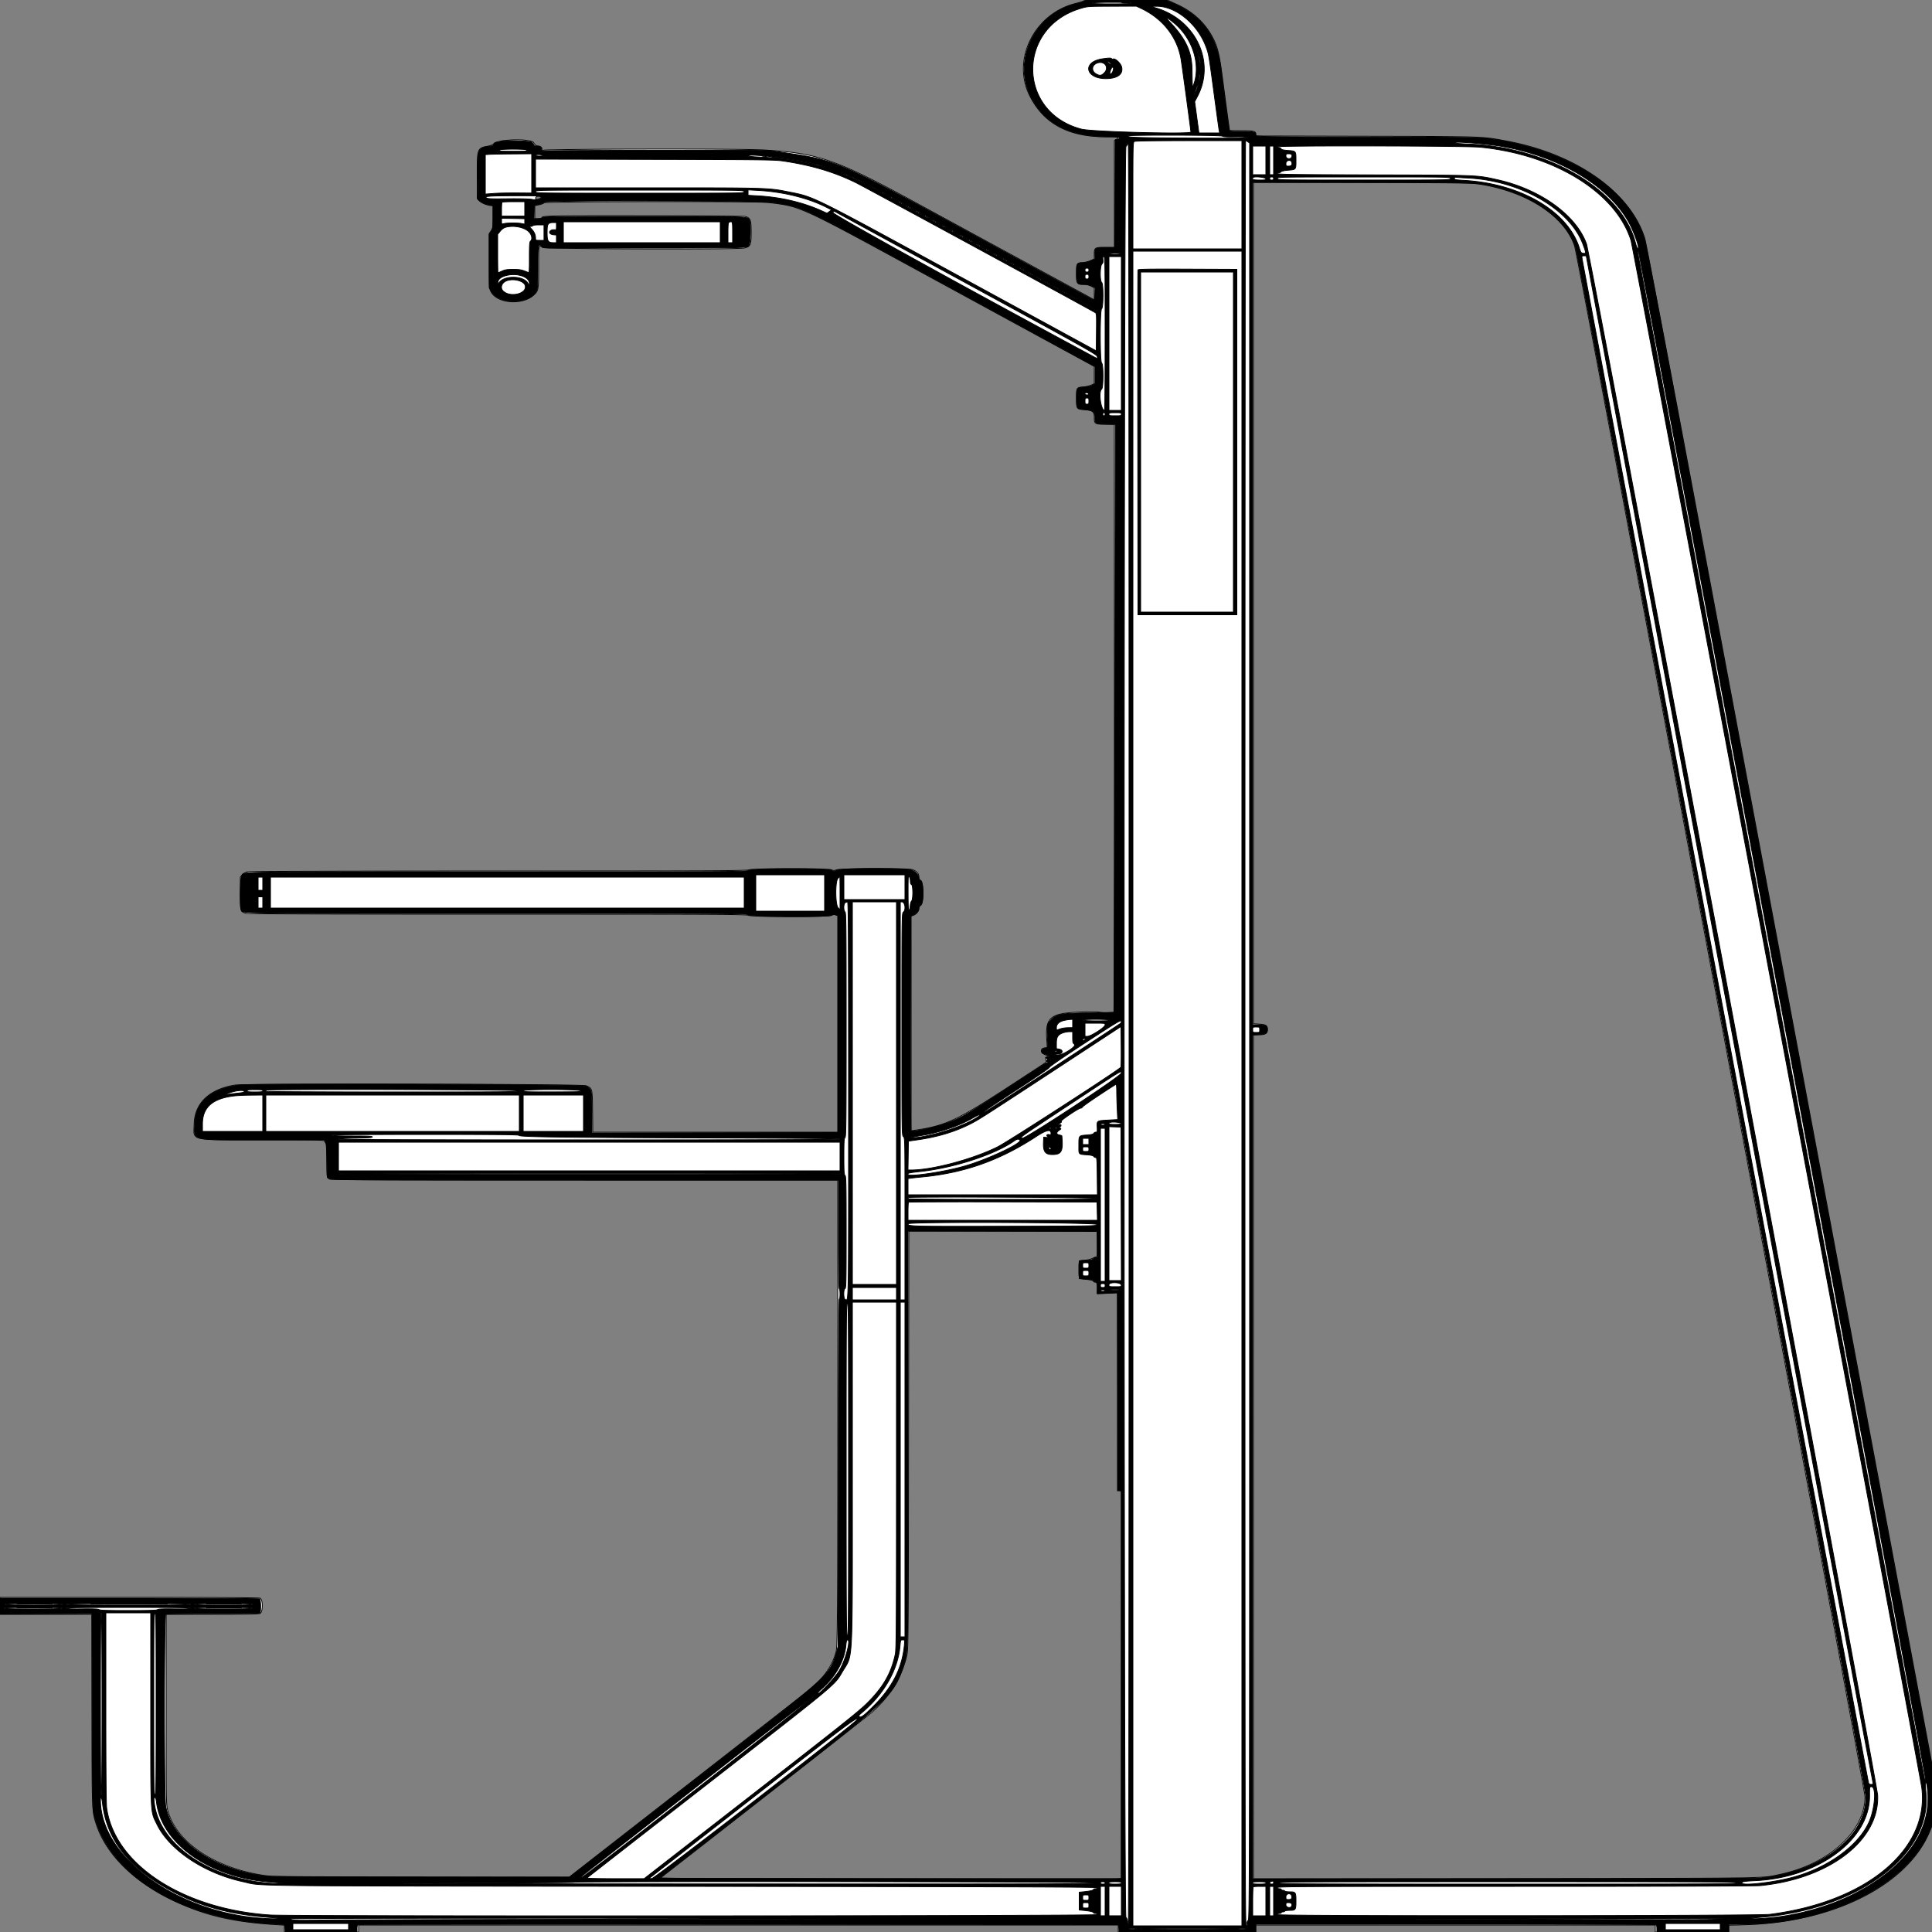
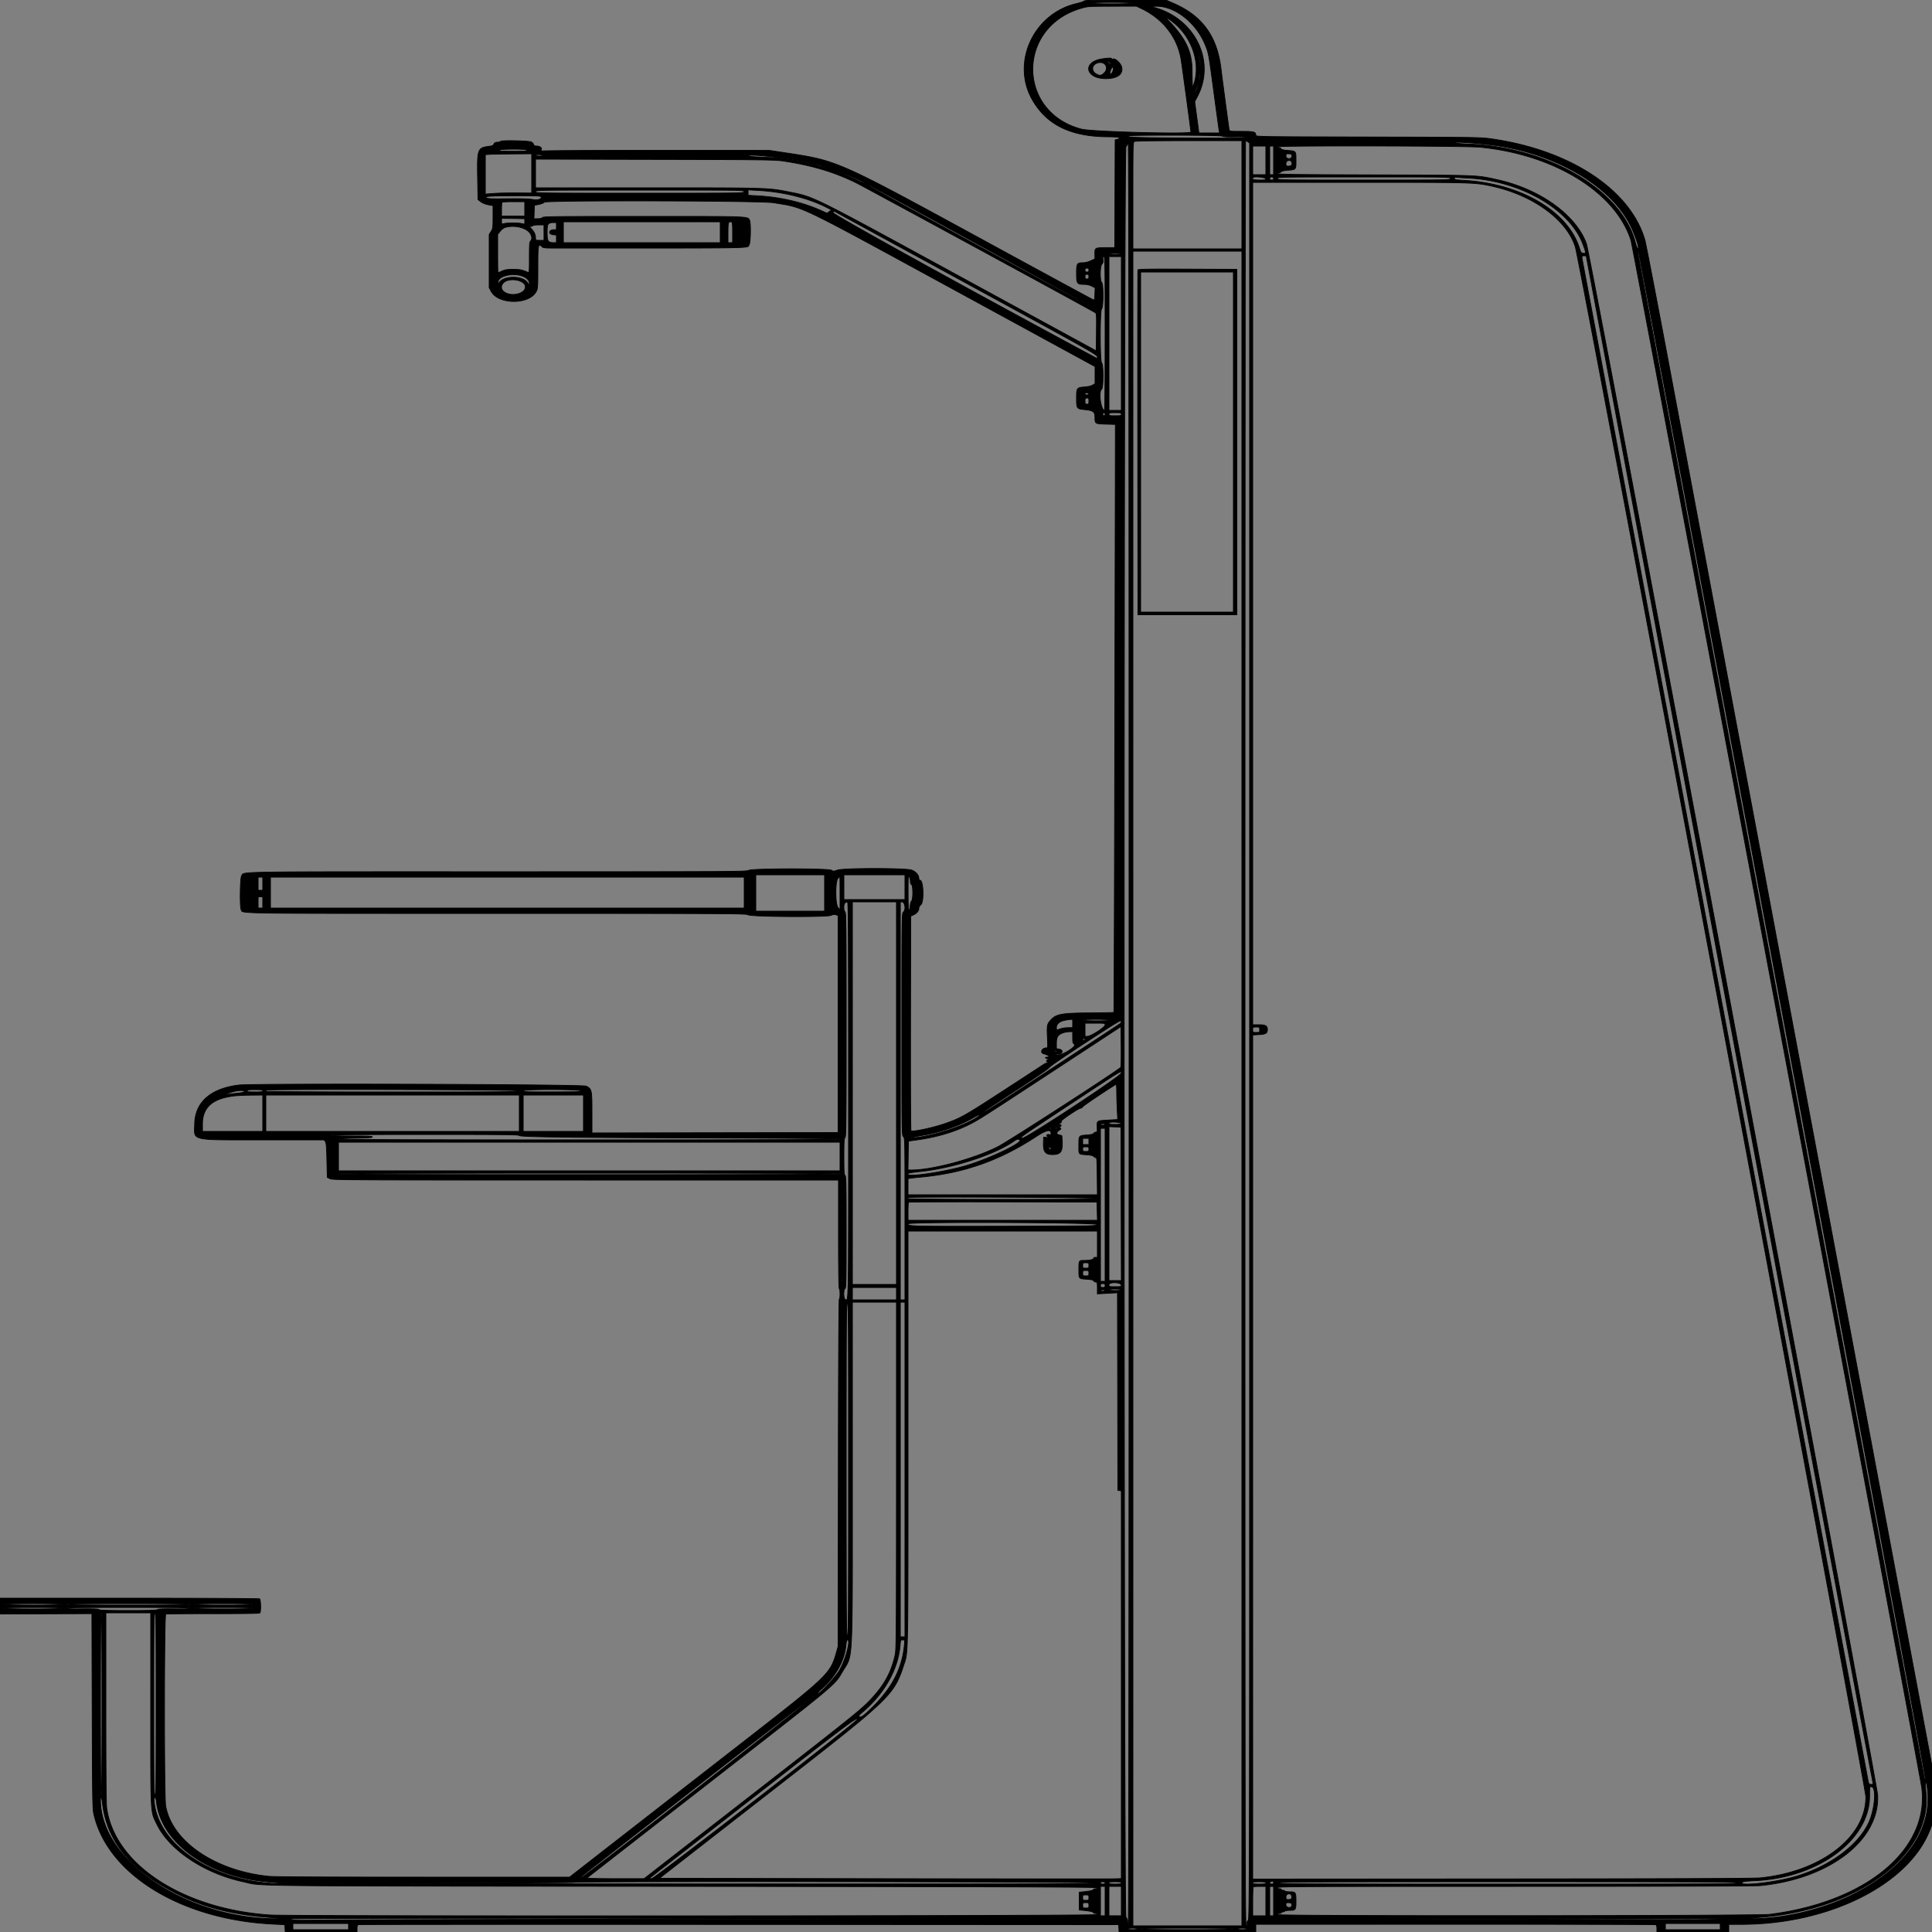
<svg xmlns="http://www.w3.org/2000/svg" preserveAspectRatio="none" width="2500" height="2500" viewbox="0 0 100 100">
  <rect width="100%" height="100%" fill="#808080" stroke="none" />
-   <path class="fill" d="M1402.319 1.081c-.595.595-5.369 2.144-10.609 3.442-53.075 13.147-82.699 72.433-59.451 118.977 18.188 36.415 50.219 53.733 98.991 53.521 15.964-.07 17.807.401 13.25 3.387l-2.5 1.638V320h-11.429c-13.888 0-14.571.428-14.571 9.128v5.984l-4.75 2.118c-2.612 1.165-7.225 2.32-10.25 2.567-7.931.646-8 .764-8 13.754 0 13.627.496 14.449 8.712 14.449 3.719 0 7.017.723 9.928 2.177l4.36 2.178v15.729l-4.25-2.428c-2.338-1.335-38.675-21.106-80.75-43.934a84449.564 84449.564 0 0 1-138.5-75.328c-110.716-60.398-132.347-68.054-204.5-72.386-28.344-1.701-281.899-1.309-285.255.441-2.592 1.353-2.696 1.327-1.752-.436 1.27-2.372-1.098-5.013-4.493-5.013-2.274 0-4.958-1.883-5.661-3.973-2.047-6.084-46.665-5.186-52.008 1.047-.927 1.082-3.925 2.375-6.749 2.91-14.651 2.779-14.582 2.6-14.582 38.055v29.83l2.81 2.933c2.822 2.945 10.854 6.198 15.305 6.198H638v14.456c0 13.77-.119 14.63-2.5 18.139l-2.5 3.684.022 35.111c.02 32.128.181 35.46 1.891 39.226 7.223 15.906 39.902 19.021 55.537 5.294 6.354-5.579 6.55-6.682 6.55-36.878 0-28.677.012-28.741 4.727-25.032 2.981 2.345 253.347 3.218 261.651.912 7.912-2.197 8.622-3.869 8.622-20.311 0-16.512-.962-18.911-8.241-20.546-2.058-.462-60.851-.899-130.652-.971C706.436 278.953 701 279.08 701 282.161c0 .461-2.025.839-4.5.839H692v-16.858l5.423-1.126c2.983-.619 5.963-1.776 6.623-2.571 1.492-1.798 273.866-2.178 289.454-.404 42.559 4.843 38.697 3.077 206 94.217 73.7 40.148 152.563 83.1 175.25 95.447l41.25 22.45v22.373l-4.25 1.848c-2.338 1.016-6.95 2.082-10.25 2.369-8.529.741-8.502.696-8.485 14.127.019 14.53-.034 14.447 9.687 15.166 11.138.824 13.298 2.449 13.298 10.006 0 8.505.734 8.956 14.571 8.956H1442v760.774l-7.25.43c-3.987.236-9.011.043-11.163-.429-2.152-.472-11.947-.622-21.767-.333-42.113 1.239-48.966 6.183-47.41 34.201l.687 12.357h-2.394c-7.153 0-6.902 6.419.357 9.117 3.78 1.406 4.069 1.707 2.198 2.301-1.732.55-2.081 1.309-1.783 3.883l.37 3.199-48.172 31.487c-66.52 43.48-82.484 50.885-121.923 56.557l-4.75.683v-278.01l2.343-.588c3.636-.913 7.657-5.504 7.657-8.742 0-1.927.805-3.368 2.5-4.479 3.912-2.563 3.912-29.437 0-32-1.863-1.221-2.5-2.513-2.5-5.071 0-4.167-3.189-7.478-8.829-9.168-6.085-1.823-92.369-1.545-97.588.314-3.33 1.187-4.315 1.19-6.578.02-4.015-2.076-101.829-2.021-106.81.06-2.965 1.239-47.589 1.443-323.567 1.481-176.07.024-322.14.431-324.6.906-3.055.589-5.351 1.848-7.25 3.972l-2.778 3.11v20.984c0 23.609.055 23.795 7.685 25.913 2.649.736 102.097 1.062 325.451 1.065 283.356.005 321.976.184 324.5 1.5 4.29 2.238 103.032 2.246 107.357.009 2.123-1.097 3.576-1.237 5.451-.524l2.556.971V1465H767.092l-.296-26.897c-.333-30.266-.136-29.475-8.296-33.222-4.75-2.181-441.238-2.962-454.5-.813-33.064 5.357-52.172 23.622-52.762 50.432-.491 22.292-8.334 20.5 89.73 20.5 66.462 0 79.032.219 79.032 1.378 0 .757.696 1.955 1.547 2.661 1.312 1.089 1.526 4.403 1.413 21.872-.146 22.445-.024 23.283 3.642 24.954 1.843.839 87.731 1.135 329.945 1.135H1084l.033 70.25c.22 467.836-.024 531.09-2.077 539.689-4.163 17.43-16.369 35.07-34.021 49.169-5.09 4.065-77.246 60.384-160.345 125.152L736.5 2429.02l-192.5-.297c-191.325-.295-192.58-.31-205.584-2.44-63.065-10.327-111.136-43.587-121.486-84.057-1.855-7.253-1.93-12.308-1.93-130.386V2089h59.453c42.988 0 60.158-.321 62-1.161 3.965-1.806 3.95-18.355-.018-19.864-1.63-.619-63.455-.975-169.5-.975H0v22h119l.006 122.25c.006 132.687-.008 132.289 5.536 149.25 13.392 40.969 52.013 77.742 107.458 102.316 38.031 16.857 72.113 24.35 126.25 27.757l9.75.614V2500h96v-9h983v9h178v-9h517v9h95v-8.685l21.75-.675c114.66-3.557 209.879-51.839 238.337-120.851l2.913-7.064v-79.749l-120.949-644.238c-66.522-354.331-149.574-796.738-184.56-983.126-34.986-186.388-64.743-342.538-66.128-347-18.37-59.212-87.632-108.613-176.019-125.547-34.831-6.673-28.436-6.438-185.094-6.813l-142.25-.341v-2.48c0-3.696-3.245-4.431-19.565-4.431-7.939 0-14.435-.125-14.435-.277 0-.153-.885-6.565-1.967-14.25-1.083-7.685-3.78-27.923-5.994-44.973-4.903-37.754-6.953-47.213-12.754-58.857-10.149-20.371-26.232-35.5-48.079-45.228-4.238-1.887-8.487-3.878-9.442-4.423-2.508-1.432-109.01-1.346-110.445.089m50.457 2.652c2.352.212 5.952.209 8-.006s.124-.388-4.276-.384c-4.4.003-6.076.179-3.724.39m173 181c2.352.212 5.952.209 8-.006s.124-.388-4.276-.384c-4.4.003-6.076.179-3.724.39m18.493-.04c.973.254 2.323.237 3-.037.677-.274-.119-.481-1.769-.461-1.65.02-2.204.244-1.231.498m64.558.057c30.98.147 81.38.147 112 0 30.62-.147 5.273-.267-56.327-.267-61.6 0-86.653.12-55.673.267M987 202.5c0 .275.225.5.5.5s.5-.225.5-.5-.225-.5-.5-.5-.5.225-.5.5m2.813.183c.721.289 1.584.253 1.916-.079.332-.332-.258-.568-1.312-.525-1.165.048-1.402.285-.604.604m10 1c.721.289 1.584.253 1.916-.079.332-.332-.258-.568-1.312-.525-1.165.048-1.402.285-.604.604M1061 214.5c0 .275.225.5.5.5s.5-.225.5-.5-.225-.5-.5-.5-.5.225-.5.5m37 13c0 .275.225.5.5.5s.5-.225.5-.5-.225-.5-.5-.5-.5.225-.5.5m2 1c0 .275.225.5.5.5s.5-.225.5-.5-.225-.5-.5-.5-.5.225-.5.5m2 1c0 .275.225.5.5.5s.5-.225.5-.5-.225-.5-.5-.5-.5.225-.5.5m3 1c0 .275.225.5.5.5s.5-.225.5-.5-.225-.5-.5-.5-.5.225-.5.5m2 1c0 .275.225.5.5.5s.5-.225.5-.5-.225-.5-.5-.5-.5.225-.5.5m2 1c0 .275.225.5.5.5s.5-.225.5-.5-.225-.5-.5-.5-.5.225-.5.5m2 1c0 .275.225.5.5.5s.5-.225.5-.5-.225-.5-.5-.5-.5.225-.5.5m2 1c0 .275.225.5.5.5s.5-.225.5-.5-.225-.5-.5-.5-.5.225-.5.5m2 1c0 .275.225.5.5.5s.5-.225.5-.5-.225-.5-.5-.5-.5.225-.5.5m2 1c0 .275.225.5.5.5s.5-.225.5-.5-.225-.5-.5-.5-.5.225-.5.5m505 543.833v544.404l7.464.479c8.818.566 10.536 1.683 10.536 6.85 0 5.343-2.575 6.934-11.223 6.934H1622v1092.038l326.75-.304c356.055-.332 329.844.082 356.019-5.631 62.84-13.715 108.619-55.941 108.525-100.103-.027-12.472-370.808-1992.249-375.879-2007-13.312-38.715-60.354-69.425-121.915-79.59-10.189-1.682-21.41-1.84-152.25-2.149l-141.25-.333v544.405m-497.917-539.968c.23.2 1.542.9 2.917 1.555 2.357 1.122 2.389 1.102.559-.365-1.593-1.276-4.848-2.391-3.476-1.19M1130 243.5c0 .275.225.5.5.5s.5-.225.5-.5-.225-.5-.5-.5-.5.225-.5.5m2 .966c0 .275 2.25 1.64 5 3.034s5 2.309 5 2.034c0-.275-2.25-1.64-5-3.034s-5-2.309-5-2.034m11 6c0 .275 2.25 1.64 5 3.034s5 2.309 5 2.034c0-.275-2.25-1.64-5-3.034s-5-2.309-5-2.034m-449.655 5.077c-.326.849-.344 1.792-.04 2.095 1.059 1.059 6.695-.808 6.695-2.217 0-1.995-5.884-1.887-6.655.122m460.655.923c0 .275 2.25 1.64 5 3.034s5 2.309 5 2.034c0-.275-2.25-1.64-5-3.034s-5-2.309-5-2.034m11 6.034c0 .275.225.5.5.5s.5-.225.5-.5-.225-.5-.5-.5-.5.225-.5.5m2 .959c0 .275 1.8 1.419 4 2.541 2.2 1.122 4 1.816 4 1.541 0-.275-1.8-1.419-4-2.541-2.2-1.122-4-1.816-4-1.541m9 5.041c0 .275.225.5.5.5s.5-.225.5-.5-.225-.5-.5-.5-.5.225-.5.5m2 .959c0 .275 1.8 1.419 4 2.541 2.2 1.122 4 1.816 4 1.541 0-.275-1.8-1.419-4-2.541-2.2-1.122-4-1.816-4-1.541m9 5.041c0 .275.225.5.5.5s.5-.225.5-.5-.225-.5-.5-.5-.5.225-.5.5m2 .959c0 .275 1.8 1.419 4 2.541 2.2 1.122 4 1.816 4 1.541 0-.275-1.8-1.419-4-2.541-2.2-1.122-4-1.816-4-1.541m9 5.041c0 .275.225.5.5.5s.5-.225.5-.5-.225-.5-.5-.5-.5.225-.5.5m2 .959c0 .275 1.8 1.419 4 2.541 2.2 1.122 4 1.816 4 1.541 0-.275-1.8-1.419-4-2.541-2.2-1.122-4-1.816-4-1.541m9 5.041c0 .275.225.5.5.5s.5-.225.5-.5-.225-.5-.5-.5-.5.225-.5.5m2 .966c0 .275 2.25 1.64 5 3.034s5 2.309 5 2.034c0-.275-2.25-1.64-5-3.034s-5-2.309-5-2.034m11 6c0 .275 2.25 1.64 5 3.034s5 2.309 5 2.034c0-.275-2.25-1.64-5-3.034s-5-2.309-5-2.034m11 6c0 .275 2.25 1.64 5 3.034s5 2.309 5 2.034c0-.275-2.25-1.64-5-3.034s-5-2.309-5-2.034m11 6.034c0 .275.225.5.5.5s.5-.225.5-.5-.225-.5-.5-.5-.5.225-.5.5m2 .959c0 .275 1.8 1.419 4 2.541 2.2 1.122 4 1.816 4 1.541 0-.275-1.8-1.419-4-2.541-2.2-1.122-4-1.816-4-1.541m9 5.041c0 .275.225.5.5.5s.5-.225.5-.5-.225-.5-.5-.5-.5.225-.5.5m2 .959c0 .275 1.8 1.419 4 2.541 2.2 1.122 4 1.816 4 1.541 0-.275-1.8-1.419-4-2.541-2.2-1.122-4-1.816-4-1.541m9 5.041c0 .275.225.5.5.5s.5-.225.5-.5-.225-.5-.5-.5-.5.225-.5.5m2 .959c0 .275 1.8 1.419 4 2.541 2.2 1.122 4 1.816 4 1.541 0-.275-1.8-1.419-4-2.541-2.2-1.122-4-1.816-4-1.541m9 5.041c0 .275.225.5.5.5s.5-.225.5-.5-.225-.5-.5-.5-.5.225-.5.5m2 .959c0 .275 1.8 1.419 4 2.541 2.2 1.122 4 1.816 4 1.541 0-.275-1.8-1.419-4-2.541-2.2-1.122-4-1.816-4-1.541m9 5.041c0 .275.225.5.5.5s.5-.225.5-.5-.225-.5-.5-.5-.5.225-.5.5m2 .959c0 .275 1.8 1.419 4 2.541 2.2 1.122 4 1.816 4 1.541 0-.275-1.8-1.419-4-2.541-2.2-1.122-4-1.816-4-1.541m9 5.041c0 .275.225.5.5.5s.5-.225.5-.5-.225-.5-.5-.5-.5.225-.5.5m2 1c0 .275.225.5.5.5s.5-.225.5-.5-.225-.5-.5-.5-.5.225-.5.5m2 .949c0 .275 1.35 1.198 3 2.051 1.65.853 3 1.326 3 1.051 0-.275-1.35-1.198-3-2.051-1.65-.853-3-1.326-3-1.051m7 4.051c0 .275.225.5.5.5s.5-.225.5-.5-.225-.5-.5-.5-.5.225-.5.5m2 .959c0 .275 1.8 1.419 4 2.541 2.2 1.122 4 1.816 4 1.541 0-.275-1.8-1.419-4-2.541-2.2-1.122-4-1.816-4-1.541m9 5.041c0 .275.225.5.5.5s.5-.225.5-.5-.225-.5-.5-.5-.5.225-.5.5m2 1c0 .275.225.5.5.5s.5-.225.5-.5-.225-.5-.5-.5-.5.225-.5.5m2 .949c0 .275 1.35 1.198 3 2.051 1.65.853 3 1.326 3 1.051 0-.275-1.35-1.198-3-2.051-1.65-.853-3-1.326-3-1.051m7 4.051c0 .275.225.5.5.5s.5-.225.5-.5-.225-.5-.5-.5-.5.225-.5.5m2 1c0 .275.225.5.5.5s.5-.225.5-.5-.225-.5-.5-.5-.5.225-.5.5m2 .949c0 .275 1.35 1.198 3 2.051 1.65.853 3 1.326 3 1.051 0-.275-1.35-1.198-3-2.051-1.65-.853-3-1.326-3-1.051m7 4.051c0 .275.225.5.5.5s.5-.225.5-.5-.225-.5-.5-.5-.5.225-.5.5m2 1c0 .275.225.5.5.5s.5-.225.5-.5-.225-.5-.5-.5-.5.225-.5.5m2 .949c0 .275 1.35 1.198 3 2.051 1.65.853 3 1.326 3 1.051 0-.275-1.35-1.198-3-2.051-1.65-.853-3-1.326-3-1.051m7 4.051c0 .275.225.5.5.5s.5-.225.5-.5-.225-.5-.5-.5-.5.225-.5.5m2 1c0 .275.225.5.5.5s.5-.225.5-.5-.225-.5-.5-.5-.5.225-.5.5m2 .949c0 .275 1.35 1.198 3 2.051 1.65.853 3 1.326 3 1.051 0-.275-1.35-1.198-3-2.051-1.65-.853-3-1.326-3-1.051m7 4.051c0 .275.225.5.5.5s.5-.225.5-.5-.225-.5-.5-.5-.5.225-.5.5m2 1c0 .275.225.5.5.5s.5-.225.5-.5-.225-.5-.5-.5-.5.225-.5.5m2 .949c0 .275 1.35 1.198 3 2.051 1.65.853 3 1.326 3 1.051 0-.275-1.35-1.198-3-2.051-1.65-.853-3-1.326-3-1.051m7 4.051c0 .275.225.5.5.5s.5-.225.5-.5-.225-.5-.5-.5-.5.225-.5.5m2 1c0 .275.225.5.5.5s.5-.225.5-.5-.225-.5-.5-.5-.5.225-.5.5m2 .949c0 .275 1.35 1.198 3 2.051 1.65.853 3 1.326 3 1.051 0-.275-1.35-1.198-3-2.051-1.65-.853-3-1.326-3-1.051m7 4.051c0 .275.225.5.5.5s.5-.225.5-.5-.225-.5-.5-.5-.5.225-.5.5m2 1c0 .275.225.5.5.5s.5-.225.5-.5-.225-.5-.5-.5-.5.225-.5.5m2 1c0 .275.225.5.5.5s.5-.225.5-.5-.225-.5-.5-.5-.5.225-.5.5m2 .93c0 .275.9.981 2 1.57 1.1.589 2 .845 2 .57s-.9-.981-2-1.57c-1.1-.589-2-.845-2-.57m5 3.07c0 .275.225.5.5.5s.5-.225.5-.5-.225-.5-.5-.5-.5.225-.5.5m2 1c0 .275.225.5.5.5s.5-.225.5-.5-.225-.5-.5-.5-.5.225-.5.5m2 1c0 .275.225.5.5.5s.5-.225.5-.5-.225-.5-.5-.5-.5.225-.5.5m2 .93c0 .275.9.981 2 1.57 1.1.589 2 .845 2 .57s-.9-.981-2-1.57c-1.1-.589-2-.845-2-.57m5 3.07c0 .275.225.5.5.5s.5-.225.5-.5-.225-.5-.5-.5-.5.225-.5.5m2 1c0 .275.225.5.5.5s.5-.225.5-.5-.225-.5-.5-.5-.5.225-.5.5m2 1c0 .275.225.5.5.5s.5-.225.5-.5-.225-.5-.5-.5-.5.225-.5.5m2 .93c0 .275.9.981 2 1.57 1.1.589 2 .845 2 .57s-.9-.981-2-1.57c-1.1-.589-2-.845-2-.57m-59.25 972.232c.688.278 1.813.278 2.5 0 .688-.277.125-.504-1.25-.504s-1.937.227-1.25.504M439.5 1519c.41.663 109.51 1 324.059 1 214.961 0 323.441-.335 323.441-1s-108.686-1-324.059-1c-215.785 0-323.853.334-323.441 1m736.22 344.246c-.304 249.218-.461 270.836-2.017 277.725-6.572 29.101-21.581 53.67-45.806 74.983-6.128 5.391-196.588 154.62-272.827 213.764-1.235.959 62.142 1.225 297.18 1.25L1451 2431v-502h-5v-256.056l-13.198.278-13.198.278.148-5c.215-7.211-.453-9.5-2.771-9.5-1.09 0-1.981-.398-1.981-.883 0-1.168-4.038-2.165-12-2.965l-6.5-.652v-23l6-.627c5.721-.597 7.453-1.012 12-2.873 1.1-.45 2.799-1.075 3.775-1.387 1.619-.519 1.751-1.997 1.5-16.841l-.275-16.272-121.725-.254-121.726-.254-.329 270.254M1435 1669c0 .577 3.147 1 7.441 1 4.093 0 7.719-.45 8.059-1 .392-.635-2.323-1-7.441-1-4.706 0-8.059.416-8.059 1M26.315 2075.749c10.349.163 26.999.162 37-.001 10.002-.163 1.535-.296-18.815-.295-20.35 0-28.533.133-18.185.296m100.435.001c22.138.15 58.363.15 80.5 0 22.138-.15 4.025-.273-40.25-.273s-62.387.123-40.25.273m144.565-.001c10.349.163 26.999.162 37-.001 10.002-.163 1.535-.296-18.815-.295-20.35 0-28.533.133-18.185.296m-245 5c10.349.163 26.999.162 37-.001 10.002-.163 1.535-.296-18.815-.295-20.35 0-28.533.133-18.185.296m245 0c10.349.163 26.999.162 37-.001 10.002-.163 1.535-.296-18.815-.295-20.35 0-28.533.133-18.185.296m1154.954 401.944c.973.254 2.323.237 3-.037.677-.274-.119-.481-1.769-.461-1.65.02-2.204.244-1.231.498m11.459.029c1.775.221 4.925.224 7 .008 2.074-.217.622-.397-3.228-.402-3.85-.004-5.548.173-3.772.394m185.522-.033c.963.252 2.537.252 3.5 0 .963-.251.175-.457-1.75-.457s-2.713.206-1.75.457M1459 2496c0 .556 2.667 1 6 1s6-.444 6-1-2.667-1-6-1-6 .444-6 1m18 0c0 .655 20.314 1 58.941 1 38.215 0 59.158-.352 59.559-1 .409-.662-19.49-1-58.941-1-39.039 0-59.559.345-59.559 1m124 0c0 .556 2.667 1 6 1s6-.444 6-1-2.667-1-6-1-6 .444-6 1" fill-rule="evenodd" stroke="null" fill="#fff" />
  <path class="line" d="M1402.964 1.351c-.805.744-5.064 2.171-9.464 3.171-55.875 12.709-85.3 76.16-57.725 124.478 18.684 32.74 50.143 47.996 98.975 47.999 13.103.001 18.068 1.575 10.757 3.41l-2.493.626-.257 69.676-.257 69.677-11.703.059c-13.857.071-14.195.276-14.026 8.524l.124 6.018-5.477 2.506c-3.471 1.587-7.272 2.505-10.376 2.505-7.414 0-8.042 1.095-8.042 14.015 0 12.887.774 13.985 9.863 13.985 3.577 0 6.912.746 9.815 2.196l4.397 2.196-.288 8.054c-.2 5.604-.652 7.983-1.487 7.821-.66-.129-65.91-35.505-145-78.614-186.643-101.732-186.745-101.777-253.8-111.882l-21-3.165-146.5-.053c-84.449-.031-147.347.327-148.5.844-1.649.74-1.781.661-.75-.45 2.547-2.745-.281-5.947-5.254-5.947-2.484 0-3.527-.523-3.996-2.001-.35-1.101-1.617-2.557-2.818-3.235-2.934-1.66-38.422-2.424-39.985-.861-.603.603-2.244 1.104-3.647 1.112-2.997.018-4.474.881-5.284 3.085-.388 1.057-2.33 1.807-5.715 2.208-14.988 1.775-15.668 3.565-15.051 39.639l.5 29.246 2.776 2.212c3.061 2.439 7.252 4.069 12.974 5.045l3.75.641-.031 14.704c-.03 13.85-.175 14.938-2.495 18.705l-2.464 4-.005 34.283-.005 34.283 2.43 4.717c9.081 17.63 49.639 17.723 58.612.135 1.804-3.536 1.958-6.008 1.958-31.378 0-29.744.345-31.337 5.643-26.04 1.154 1.154 4.077 1.5 12.678 1.502 275.923.047 251.825.476 255.113-4.542 1.889-2.883 2.279-28.259.486-31.61-2.673-4.994 1.395-4.85-137.265-4.85-113.811 0-129.56.181-130.655 1.5-.798.961-3.011 1.5-6.161 1.5h-4.917l.289-8.673.289-8.674 5.759-1.147c3.19-.636 6.319-1.914 7.015-2.866 1.93-2.639 280.531-1.992 296.726.69 41.171 6.816 26.176-.446 242.756 117.583L1417 474.325l-.006 11.088-.007 11.087-3.243 1.878c-1.961 1.135-6.013 2.074-10.244 2.373-10.092.715-10.5 1.267-10.5 14.213 0 13.593.353 14.118 10.097 15.03 11.587 1.085 13.735 2.674 13.771 10.188.039 8.14.242 8.263 14.332 8.655l12.106.337-.733 380.16c-.403 209.088-.959 380.386-1.236 380.663-.276.277-12.953.574-28.17.66-39.583.226-46.385 1.414-53.564 9.361-4.683 5.184-5.012 6.928-4.258 22.638.624 13.01.588 13.344-1.418 13.344-5.849 0-8.529 6.309-3.244 7.635 6.221 1.562 8.886 4.365 4.15 4.365-3.581 0-1.77 2.002 1.917 2.118 3.542.112 3.588.154.832.75-3.944.854-4.572 3.094-.915 3.264l2.833.131-3 .619c-1.65.34-4.125 1.341-5.5 2.224-1.375.883-22.525 14.654-47 30.604-55.812 36.37-60.652 39.122-81.468 46.335-15.449 5.353-41.948 10.939-43.68 9.207-.473-.473-.745-63.053-.606-139.298l.254-138.438 3.674-1.73c4.271-2.011 6.826-5.236 6.826-8.615 0-1.351 1.083-3.235 2.5-4.35 4.42-3.476 3.498-31.821-1.035-31.821-.871 0-1.465-.953-1.465-2.352 0-4.308-4.139-9.006-9.531-10.818-7.956-2.673-87.787-2.645-95.574.034-5.021 1.728-5.597 1.746-7.85.25-3.862-2.564-103.375-2.438-107.304.136-2.529 1.658-19.689 1.75-324.686 1.75-352.533 0-327.586-.418-331.496 5.55-1.867 2.849-2.321 40.158-.529 43.505 2.824 5.278-19.425 4.945 330.198 4.945 306.322 0 323.457.092 325.799 1.75 3.686 2.608 102.086 3.239 107.46.689 2.533-1.202 4.171-1.386 6.225-.702l2.788.93V1465.5l-159.25.253-159.25.253-.004-26.253c-.004-29.666-.224-30.658-7.628-34.333-4.741-2.353-430.533-3.651-449.335-1.369-36.439 4.421-56.594 22.171-57.122 50.306-.419 22.333-7.812 20.643 90.291 20.643h77.317l1.49 2.25c1.164 1.757 1.601 7.07 1.991 24.25l.5 22 3.5 1.748c3.311 1.654 21.197 1.749 330.75 1.75L1085 1527v69.941c0 45.549.349 70.157 1 70.559 1.289.796 1.314 13.5.027 13.5-.626 0-1.075 79.98-1.259 224.75l-.287 224.75-2.173 7.644c-7.921 27.874-10.049 29.91-123.808 118.434a572098.922 572098.922 0 0 0-156.227 121.618L737.047 2429H547.629c-124.364 0-192.974-.359-199.773-1.044-69.427-7.002-125.217-45.029-133.443-90.956-2.139-11.943-2.038-247.546.106-248.369.836-.321 28.34-.558 61.12-.526 39.472.037 59.946-.29 60.626-.97 1.596-1.596 1.254-17.191-.4-18.24-.753-.477-76.297-.871-168.615-.88L0 2068v20.5l59.457-.219 59.457-.218.368 125.718c.33 112.837.539 126.485 2.035 133.19 17.494 78.392 113.376 137.257 232.683 142.849l14.5.68.305 4.75.305 4.75H462v-4.481c0-3.818.333-4.562 2.25-5.027 1.237-.3 222.975-.421 492.75-.269l490.5.277.305 4.75.305 4.75H1625v-9.936l257.879-.047c141.834-.026 258.609.233 259.5.575 1.154.443 1.621 1.887 1.621 5.015V2500h93v-9.842l17.75-.056c112.3-.355 214.398-51.476 242.196-121.269l3.054-7.666v-75.939l-153.533-817.864c-84.443-449.825-167.494-892.264-184.557-983.198-17.063-90.934-32.111-169.088-33.441-173.676-18.783-64.818-96.454-116.153-197.736-130.691-15.011-2.155-17.353-2.192-160.483-2.531-141.662-.335-145.25-.391-145.25-2.234 0-4.436-2.203-5.034-18.552-5.034-15.16 0-15.418-.037-15.931-2.25-.483-2.087-8.068-58.828-10.594-79.25-5.168-41.789-24.339-68.072-61.381-84.151L1508.523 0h-52.047c-42.331 0-52.321.252-53.512 1.351M1413.5 4c-.406.657 8.156 1 24.941 1C1454.814 5 1464 4.641 1464 4c0-.64-8.98-1-24.941-1-15.549 0-25.174.377-25.559 1m55.833-.333a.948.948 0 0 0 1.334 0c.366-.367.066-.667-.667-.667-.733 0-1.033.3-.667.667m11.456.074c3.459.196 8.859.195 12-.003s.311-.358-6.289-.356c-6.6.002-9.17.164-5.711.359m-82.514 7.186c-83.074 24.738-82.212 134.59 1.225 156.189 13.165 3.408 141.5 6.782 141.5 3.72 0-2.041-10.907-82.68-12.691-93.836-4.561-28.507-23.49-52.763-51.525-66.025l-6.284-2.973-31.5.089c-31.327.088-31.551.104-40.725 2.836M1489.5 8.68c55.328 12.382 84.734 69.504 59.881 116.32l-3.45 6.5 2.725 20.25 2.726 20.25h26.777l-.556-2.75c-.306-1.512-3.294-23.225-6.641-48.25-6.927-51.796-6.918-51.748-11.147-62.365-11.436-28.713-39.154-50.829-63.315-50.518-4.95.063-8.1.316-7 .563M1506 21.5c0 .275.225.5.5.5s.5-.225.5-.5-.225-.5-.5-.5-.5.225-.5.5m8 7.157c20.683 22.04 28.29 38.521 28.545 61.843.09 8.25.261 16.8.38 19l.216 4 1.318-3.58c9.62-26.124-1.005-60.088-25.018-79.975-10.477-8.676-12.916-9.254-5.441-1.288m-2 3.843c0 .275.225.5.5.5s.5-.225.5-.5-.225-.5-.5-.5-.5.225-.5.5m3.437 4.829c1.54 2.019 3.003 3.671 3.25 3.671.694 0-3.635-5.85-4.915-6.641-.624-.386.125.951 1.665 2.97M1531 35.378c0 .207.787.995 1.75 1.75 1.586 1.243 1.621 1.208.378-.378-1.307-1.666-2.128-2.195-2.128-1.372M1519.5 43c.34.55.843 1 1.118 1 .275 0 .222-.45-.118-1-.34-.55-.843-1-1.118-1-.275 0-.222.45.118 1m21.709 6.005c2.242 3.873 4.283 6.836 4.536 6.584.496-.496-6.595-12.378-7.85-13.154-.419-.259 1.072 2.697 3.314 6.57M1522 46.5c0 .275.225.5.5.5s.5-.225.5-.5-.225-.5-.5-.5-.5.225-.5.5m2 3c0 .275.225.5.5.5s.5-.225.5-.5-.225-.5-.5-.5-.5.225-.5.5m1 2c0 .275.225.5.5.5s.5-.225.5-.5-.225-.5-.5-.5-.5.225-.5.5m1 2.5c0 .733.3 1.033.667.667a.948.948 0 0 0 0-1.334c-.367-.366-.667-.066-.667.667m1 2.5c0 .275.225.5.5.5s.5-.225.5-.5-.225-.5-.5-.5-.5.225-.5.5m19 1c0 .275.225.5.5.5s.5-.225.5-.5-.225-.5-.5-.5-.5.225-.5.5m-18 1.5c0 .733.3 1.033.667.667a.948.948 0 0 0 0-1.334c-.367-.366-.667-.066-.667.667m19 1c0 .733.3 1.033.667.667a.948.948 0 0 0 0-1.334c-.367-.366-.667-.066-.667.667m-18 1.5c0 .275.225.5.5.5s.5-.225.5-.5-.225-.5-.5-.5-.5.225-.5.5m19.558 2c1.142 3.33 2.402 9.527 3.861 19 .763 4.95 1.429 7.425 1.481 5.5.142-5.304-2.836-21.038-4.53-23.938-.889-1.52-1.218-1.749-.812-.562m-18.558 0c0 .275.225.5.5.5s.5-.225.5-.5-.225-.5-.5-.5-.5.225-.5.5m1 3.5c0 .733.3 1.033.667.667a.948.948 0 0 0 0-1.334c-.367-.366-.667-.066-.667.667m1.079 4.583c.048 1.165.285 1.402.604.605.289-.722.253-1.585-.079-1.917-.332-.332-.568.258-.525 1.312m-105.477 4.521c-26.937 3.931-22.142 26.288 5.499 25.64 14.061-.33 21.348-5.869 19.399-14.744-1.143-5.206-8.755-12.196-11.46-10.525-.496.307-1.184.1-1.53-.459-.716-1.159-3.501-1.138-11.908.088M1533 75.5c0 .275.225.5.5.5s.5-.225.5-.5-.225-.5-.5-.5-.5.225-.5.5m-98.5 6.031c3.913 3.207 5.848 3.152 2.194-.063-1.543-1.357-3.343-2.452-4-2.432-.657.02.156 1.143 1.806 2.495m-12.41-.538c-8.983 1.393-11.189 10.432-3.59 14.708 4.688 2.639 6.954 2.26 10.75-1.795 5.636-6.02 1.103-14.194-7.16-12.913m112.105 2.507c.02 1.65.244 2.204.498 1.231.254-.973.237-2.323-.037-3-.274-.677-.481.119-.461 1.769m-97.197 7.505c-.727 2.203-1.013 4.313-.636 4.69 1.126 1.126 3.547-1.991 4.241-5.458.973-4.869-1.95-4.246-3.605.768m98.197.495c.02 1.65.244 2.204.498 1.231.254-.973.237-2.323-.037-3-.274-.677-.481.119-.461 1.769m16.439 6.829c-.445 3.755-.579 7.059-.297 7.341.763.763 1.889-7.834 1.47-11.229-.232-1.88-.655-.477-1.173 3.888m-15.439.171c.02 1.65.244 2.204.498 1.231.254-.973.237-2.323-.037-3-.274-.677-.481.119-.461 1.769m1 8c.02 1.65.244 2.204.498 1.231.254-.973.237-2.323-.037-3-.274-.677-.481.119-.461 1.769m10.822 7.263c-3.183 9.152-3.406 10.146-1.622 7.237 1.677-2.735 4.953-12.985 4.344-13.594-.208-.208-1.433 2.652-2.722 6.357m-9.822-.263c.02 1.65.244 2.204.498 1.231.254-.973.237-2.323-.037-3-.274-.677-.481.119-.461 1.769m1 8c.02 1.65.244 2.204.498 1.231.254-.973.237-2.323-.037-3-.274-.677-.481.119-.461 1.769m1 7c.02 1.65.244 2.204.498 1.231.254-.973.237-2.323-.037-3-.274-.677-.481.119-.461 1.769m1 7c.02 1.65.244 2.204.498 1.231.254-.973.237-2.323-.037-3-.274-.677-.481.119-.461 1.769m1 8c.02 1.65.244 2.204.498 1.231.254-.973.237-2.323-.037-3-.274-.677-.481.119-.461 1.769m1 7c.02 1.65.244 2.204.498 1.231.254-.973.237-2.323-.037-3-.274-.677-.481.119-.461 1.769m1 8c.02 1.65.244 2.204.498 1.231.254-.973.237-2.323-.037-3-.274-.677-.481.119-.461 1.769m1 7c.02 1.65.244 2.204.498 1.231.254-.973.237-2.323-.037-3-.274-.677-.481.119-.461 1.769m.805 6c0 .275.225.5.5.5s.5-.225.5-.5-.225-.5-.5-.5-.5.225-.5.5m-87 4.399c0 1.96 12.282 2.369 82.317 2.741 51.766.274 72.625.075 72.153-.689-.437-.707-5.78-.994-15.593-.839-10.381.164-15.286-.121-16.103-.938-1.443-1.443-122.774-1.715-122.774-.275m8.75 7.181c-1.64.955-1.75 5.358-1.75 69.97V322h141V182l-68.75.03c-44.834.02-69.359.385-70.5 1.05M1611 1337c0 1063.018.129 1155 1.617 1155 1.204 0 1.489-.667 1.116-2.616-.333-1.741.13-3.247 1.383-4.5 1.843-1.843 1.884-26.888 1.884-1150.827V185.113l-2.223-1.556c-1.222-.856-2.572-1.557-3-1.557-.427 0-.777 519.75-.777 1155m14.28-1152.264c2.629.207 6.679.204 9-.005 2.321-.21.17-.379-4.78-.376-4.95.003-6.849.175-4.22.381m17.97-.047c.963.252 2.537.252 3.5 0 .963-.251.175-.457-1.75-.457s-2.713.206-1.75.457m65.077.061c31.255.147 82.105.147 113 0 30.895-.147 5.323-.267-56.827-.267s-87.428.12-56.173.267m173.673-.023c0 .562 7.035 1.223 16.75 1.575 104.565 3.786 199.372 59.306 217.326 127.268 2.113 7.997 3.924 10.918 3.924 6.328 0-3.915-6.101-20.342-11.117-29.934-24.771-47.368-87.943-86.287-162.201-99.931-21.12-3.88-64.682-7.454-64.682-5.306m-423 1.618c0 .74-.895 2.155-1.988 3.144-3.15 2.851-3.156 2288.367-.006 2291.517 1.401 1.401 1.994 3.332 1.994 6.494 0 2.475.45 4.5 1 4.5.666 0 1-385.167 1-1153.5 0-768.333-.334-1153.5-1-1153.5-.55 0-1 .605-1 1.345m-802.75 3.398c4.263.188 11.237.188 15.5 0 4.263-.187.775-.341-7.75-.341s-12.013.154-7.75.341M1621 207.5V226h17v-37h-17v18.5m22 0V226h5v-37h-5v18.5m10-17.5c0 .55.878 1 1.95 1 1.073 0 2.344.704 2.826 1.564.63 1.127 3.09 1.723 8.8 2.134 10.558.76 10.424.594 10.424 12.889 0 12.108.224 11.843-10.764 12.72-4.718.376-7.831 1.145-8.879 2.194-.888.888-2.232 1.377-2.986 1.088-.764-.293-1.371.102-1.371.892 0 1.216 17.95 1.472 125.25 1.79 136.628.404 132.26.231 159.598 6.338 55.365 12.369 101.579 45.694 115.069 82.975 4.746 13.116 376.055 1991.358 376.785 2007.416 2.639 58.049-62.192 108.084-151.558 116.97-6.855.682-114.272 1.03-317.75 1.03-272.572 0-307.394.17-307.394 1.5 0 .933.944 1.5 2.5 1.5 1.375 0 2.5.45 2.5 1s.873 1 1.941 1 2.219.45 2.559 1c.34.55 3.201 1 6.359 1 7.727 0 8.141.61 8.141 12s-.414 12-8.141 12c-3.158 0-6.019.45-6.359 1-.34.55-1.491 1-2.559 1s-1.941.45-1.941 1-1.125 1-2.5 1c-1.573 0-2.5.565-2.5 1.524 0 2.022 620.874 1.662 637-.37 124.916-15.736 206.826-83.925 196.763-163.801-2.526-20.047-373.26-1992.656-376.333-2002.396-19.571-62.042-99.357-111.249-195.341-120.476-18.757-1.803-262.089-2.25-262.089-.481m-1005.55 3.933c-.522.513-2.75 1.113-4.95 1.332-2.2.219 6.575.422 19.5.451 12.925.029 22.6-.164 21.5-.429-1.1-.265-2.428-.887-2.95-1.384-1.259-1.197-31.879-1.169-33.1.03M1658.374 207.5c.002 6.05.167 8.396.366 5.213.199-3.182.197-8.132-.004-11-.201-2.867-.364-.263-.362 5.787M633.75 199.739l-5.75.361v51.034l10.75-.817c5.913-.449 19.413-.751 30-.671l19.25.146V199l-24.25.189c-13.337.104-26.837.352-30 .55M1664 202c0 3.782 6.346 4.636 7.497 1.009.925-2.914-.182-4.009-4.056-4.009-3.157 0-3.441.248-3.441 3m-971-1c0 .55 2.362.993 5.25.985 3.758-.011 4.824-.291 3.75-.985-1.979-1.279-9-1.279-9 0m275 .892c0 .442 7.538 1.071 16.75 1.399 25.241.899 54.089 5.255 74.532 11.255 9.766 2.866 12.182 3.086 5.218.475-18.354-6.883-96.5-17.515-96.5-13.129m-275 22.575V243h144.826c154.453 0 156.27.051 181.444 5.062 35.26 7.019 25.668 2.278 230.23 113.798l169 92.134.268-24.197c.247-22.244.126-24.282-1.5-25.247-10.586-6.286-298.515-162.632-309.308-167.955-28.521-14.065-57.78-22.782-94.96-28.287-10.363-1.535-26.745-1.737-165.75-2.039L693 205.934v18.533m971-12.967c0 3.312.182 3.5 3.393 3.5 3.646 0 5.107-1.849 4.062-5.141-1.224-3.858-7.455-2.486-7.455 1.641m-593.667 6.167a.948.948 0 0 0 1.334 0c.366-.367.066-.667-.667-.667-.733 0-1.033.3-.667.667m3 1a.948.948 0 0 0 1.334 0c.366-.367.066-.667-.667-.667-.733 0-1.033.3-.667.667m3 1a.948.948 0 0 0 1.334 0c.366-.367.066-.667-.667-.667-.733 0-1.033.3-.667.667m2.667.833c0 .275.225.5.5.5s.5-.225.5-.5-.225-.5-.5-.5-.5.225-.5.5m3 1c0 .275.225.5.5.5s.5-.225.5-.5-.225-.5-.5-.5-.5.225-.5.5m2.333 1.167a.948.948 0 0 0 1.334 0c.366-.367.066-.667-.667-.667-.733 0-1.033.3-.667.667m2.667.598c.275.282 4.476 2.152 9.336 4.155s11.994 5.232 15.853 7.175c3.859 1.943 7.24 3.309 7.515 3.035.274-.275-2.2-1.861-5.498-3.526-9.439-4.765-28.804-12.48-27.206-10.839m534.705 6.363c-2.487 2.487-.422 3.372 7.868 3.372 7.626 0 8.537-.193 8.239-1.75-.348-1.825-14.481-3.248-16.107-1.622M1643 231c0 1.467.667 2 2.5 2s2.5-.533 2.5-2-.667-2-2.5-2-2.5.533-2.5 2m10 0c0 1.988.667 2 112 2s112-.012 112-2-.667-2-112-2-112 .012-112 2m229-.055c0 1.541 1.496 1.838 12.25 2.436 73.098 4.062 134.193 39.709 149.316 87.119 2.088 6.547 2.435 7.02 5.369 7.316 3.657.368 3.617-.386-.613-11.792-16.834-45.384-81.123-82.377-148.787-85.614-5.519-.264-11.722-.646-13.785-.85-3.049-.301-3.75-.042-3.75 1.385M1621 781v545h7.845c8.645 0 11.155 1.381 11.155 6.138 0 4.901-2.016 6.136-10.851 6.647l-8.149.472V2431.5l322.75-.215c221.43-.148 326.203-.554 333.75-1.292 78.605-7.693 137.218-52.643 136.907-104.993-.082-13.802-369.916-1986.647-375.991-2005.688-11.168-35.006-54.323-66.555-107.012-78.232-22.747-5.042-24.051-5.08-172.124-5.08H1621v545m-497.967-541.25c.018.412 63.759 35.4 141.646 77.75 77.887 42.35 144.697 78.703 148.467 80.784 3.77 2.081 6.854 3.394 6.854 2.918 0-.734-295.191-162.202-296.532-162.202-.257 0-.453.338-.435.75M693 248c0 1.99.667 2 135 2s135-.01 135-2-.667-2-135-2-135 .01-135 2m275 1.204v3.496l12.25.681c29.78 1.655 58.88 8.472 83.078 19.463l6.827 3.101 2.963-2.191 2.963-2.19-7.29-3.657c-23.746-11.91-55.908-19.768-88.041-21.509l-12.75-.69v3.496m-333.915 4.698c-5.881.548-6.264.723-4.596 2.098 1.536 1.266 5.814 1.451 27.416 1.186 14.738-.181 27.777.118 30.74.704 6.547 1.296 12.028.468 12.65-1.911.372-1.422-.276-1.883-3.164-2.253-5.244-.672-55.46-.532-63.046.176m15.582 7.765c-.367.366-.667 4.567-.667 9.335v8.668l15-.034 15-.033V261h-14.333c-7.884 0-14.634.3-15 .667m427.912 13.246c-1.548 1.71 157.773 89.832 333.75 184.599l8.83 4.755-.33-2.833c-.309-2.665-10.295-8.263-167.829-94.093-92.125-50.193-168.677-91.943-170.116-92.778-2.397-1.391-2.756-1.362-4.305.35m-428.577 11.416c-.002 3.825.002 3.829 3.248 3 4.132-1.054 18.091-1.075 23-.034l3.75.796V283l-5.75-.11a4353.43 4353.43 0 0 0-14.998-.25l-9.247-.14-.003 3.829M729 300.5V314h203v-27H729v13.5m214.25-12.838c-.909.367-1.25 4.024-1.25 13.421V314h6v-13.5c0-14.241-.165-14.688-4.75-12.838m11.145 12.838c.001 7.7.158 10.718.348 6.706.191-4.011.189-10.311-.002-14-.192-3.688-.348-.406-.346 7.294m-244.74-10.671c-1.294 1.43-1.655 3.888-1.655 11.277 0 11.004 1.175 12.894 8.011 12.894H720v-9.879l-3.649-.311c-4.731-.402-6.75-3.251-3.851-5.432 1.1-.827 3.237-1.329 4.75-1.115 2.674.38 2.75.257 2.75-4.436V288h-4.345c-2.939 0-4.88.592-6 1.829M689.5 292c-.34.55-1.58 1-2.755 1-1.978 0-1.904.242.997 3.25 3.548 3.678 5.258 7.52 5.258 11.815 0 2.888.087 2.935 5.462 2.935h5.463l-.012-10-.012-10h-6.891c-3.791 0-7.17.45-7.51 1m-35.5 2.185c-2.153.602-4.751 2.528-6.75 5.005l-3.25 4.026v24.892c0 13.691.168 24.892.373 24.892s2.567-.998 5.25-2.218c3.942-1.792 6.699-2.218 14.377-2.218 8.869 0 11.096.452 19.25 3.908 1.633.692 1.75-.594 1.75-19.243 0-16.544.258-20.198 1.5-21.229 2.577-2.139 1.838-7.545-1.56-11.416-5.698-6.49-20.02-9.452-30.94-6.399M1466 1408.5V2492h141V325h-141v1083.5m653.382-1080.868c.325 1.577 83.884 446.567 185.686 988.866 101.802 542.298 185.254 986.158 185.45 986.354.197.196.739.197 1.206.002 1.332-.556-370.119-1977.152-371.652-1977.663-.929-.31-1.12.363-.69 2.441m-684.382.544c0 .453 3.6.824 8 .824s7.997-.337 7.993-.75c-.004-.413-3.604-.783-8-.824-4.396-.041-7.993.296-7.993.75m612.315 7.074c.445 3.224 364.481 1940.383 369.831 1968 1.059 5.463 1.263 5.75 4.091 5.75 1.953 0 2.823-.43 2.53-1.25-.246-.687-83.872-445.737-185.836-989L2052.541 331h-2.906c-2.845 0-2.894.09-2.32 4.25m-620.05.689c.409 3.05.1 4.325-1.368 5.655-2.613 2.364-2.859 21.982-.299 23.854 2.332 1.705 2.28 32.437-.057 34.146-2.376 1.737-2.321 68.87.057 70.201 2.336 1.307 2.284 32.087-.057 33.799-4.408 3.223-1.034 27.406 3.824 27.406.349 0 .635-44.775.635-99.5 0-91.346-.134-99.5-1.632-99.5-1.322 0-1.531.747-1.103 3.939M1435 431.5V531h16V332h-16v99.5m-31-82c0 2 .5 2.5 2.5 2.5s2.5-.5 2.5-2.5-.5-2.5-2.5-2.5-2.5.5-2.5 2.5m10.336 4.5c0 4.125.177 5.813.392 3.75.216-2.062.216-5.437 0-7.5-.215-2.062-.392-.375-.392 3.75m58.129-4.757c-.263.691-.362 101.382-.221 223.757l.256 222.5h128v-447l-63.779-.257c-50.492-.204-63.878.004-64.256 1M1476 572v220h120V352h-120v220M657.19 356.068c-8.173 1.609-12.658 4.888-12.916 9.445-.179 3.145-.037 3.538.672 1.861 4.872-11.532 33.608-11.498 38.634.045l1.342 3.081.032-4c.063-7.791-14.117-13.119-27.764-10.432M1404 358c0 2.533.389 3 2.5 3 2.111 0 2.5-.467 2.5-3s-.389-3-2.5-3c-2.111 0-2.5.467-2.5 3m-747.531 5.011c-7.212 2.219-9.918 9.346-5.219 13.748 9.268 8.682 30.973 3.236 28.375-7.119-1.484-5.912-13.917-9.471-23.156-6.629M1404 509.43c0 1.021.903 1.57 2.583 1.57 3.133 0 2.79-2.348-.411-2.82-1.443-.212-2.172.208-2.172 1.25m10.336 6.57c0 4.125.177 5.813.392 3.75.216-2.062.216-5.437 0-7.5-.215-2.062-.392-.375-.392 3.75M1404 519c0 3.6.25 4 2.5 4s2.5-.4 2.5-4-.25-4-2.5-4-2.5.4-2.5 4m23 17c0 1.111.667 2 1.5 2s1.5-.889 1.5-2-.667-2-1.5-2-1.5.889-1.5 2m8 0c0 1.833.667 2 8 2s8-.167 8-2-.667-2-8-2-8 .167-8 2m-6.667 5.667a.948.948 0 0 0 1.334 0c.366-.367.066-.667-.667-.667-.733 0-1.033.3-.667.667m8.417.039c1.237.238 3.263.238 4.5 0 1.237-.239.225-.434-2.25-.434s-3.487.195-2.25.434M978 1155.5v23.5h89v-47h-89v23.5m114-7.5v16h79v-32h-79v16m83.078 7.314c.029 17.2.331 22.717 1.23 22.421.658-.216 1.326-2.673 1.491-5.482.171-2.9.924-5.608 1.75-6.294 2.134-1.77 2.09-20.5-.049-21.321-.973-.373-1.5-1.924-1.5-4.415 0-2.113-.666-4.714-1.48-5.782-1.319-1.731-1.475.53-1.442 20.873m-90.828-18.711c-3.648 4.162-3.452 33.997.25 37.992l2.5 2.697v-21.646c0-11.905-.112-21.638-.25-21.628-.138.01-1.263 1.173-2.5 2.585M327.422 1155c0 11.275.146 15.888.324 10.25.178-5.638.178-14.862 0-20.5s-.324-1.025-.324 10.25m6.578-11.5v8.5h6v-17h-6v8.5m16 11.5v20h613v-40H350v20m623.423.5c.001 11.55.147 16.138.324 10.196.177-5.943.176-15.393-.002-21-.178-5.608-.323-.746-.322 10.804m-636.423 0c0 .275.225.5.5.5s.5-.225.5-.5-.225-.5-.5-.5-.5.225-.5.5m-3 12.25v7.25h6v-14.5h-6v7.25m759.75.33c-2.284 1.33-2.467 10.08-.25 11.92 1.321 1.096 1.5 18.549 1.5 146s-.179 144.904-1.5 146c-1.255 1.041-1.5 5.049-1.5 24.5s.245 23.459 1.5 24.5c1.308 1.086 1.5 10.495 1.5 73.515 0 63.318-.186 72.342-1.5 72.847-2.212.849-2.14 13.178.082 14.031 4.695 1.802 4.418 17.902 4.418-256.893 0-205.35-.253-257.494-1.25-257.47-.687.017-2.037.489-3 1.05m9.25 246.42V1662h57v-495h-57v247.5m62 10V1682h6v-104.778c0-103.54-.024-104.798-2-106.49-1.983-1.698-2-2.95-2-145.232s.017-143.534 2-145.232c3.555-3.044 2.033-13.268-1.975-13.268H1165v257.5m211.333-103.897c-5.958 1.496-9.333 4.815-9.333 9.178 0 2.874.285 3.317 1.75 2.722 4.554-1.851 8.212-2.576 13.5-2.677l5.75-.109v-10.716l-3.638.25c-2.002.137-5.615.745-8.029 1.352m25.167-.603c.375.607 7.577.994 18.309.985 11.792-.011 17.191-.339 16.191-.985-2.045-1.322-35.317-1.322-34.5 0m2.772 29.334c-28.279 18.453-46.237 30.777-46.25 31.739-.013.962-16.703 12.421-42.966 29.5-37.277 24.242-47.388 31.303-41.694 29.118 1.397-.536 175.469-114.345 176.973-115.705.459-.416.684-1.669.5-2.786-.286-1.736-7.065 2.36-46.563 28.134m34.541-28.651c.721.289 1.584.253 1.916-.079.332-.332-.258-.568-1.312-.525-1.165.048-1.402.285-.604.604M1404 1332.5v8.5h3.127c4.66 0 22.807-11.717 22.845-14.75.028-2.219-.149-2.25-12.972-2.25h-13v8.5m31-8c0 .275.225.5.5.5s.5-.225.5-.5-.225-.5-.5-.5-.5.225-.5.5m-56 50.722c-110.293 72.317-112.75 73.888-125.135 80.037-19.203 9.534-40.972 16.001-65.977 19.599l-12.388 1.782-.272 18.68-.272 18.68 4.272-.004c27.506-.026 80.352-14.229 111.956-30.089 12.935-6.49 153.504-97.317 159.083-102.789.422-.413.647-12.457.5-26.764l-.267-26.012-71.5 46.88m242-42.722c0 3.481.024 3.5 4.5 3.5s4.5-.019 4.5-3.5-.024-3.5-4.5-3.5-4.5.019-4.5 3.5m14.158-.5c0 1.375.227 1.938.504 1.25.278-.687.278-1.812 0-2.5-.277-.687-.504-.125-.504 1.25m-259.658 4.503c-6.554 2.319-8.5 5.411-8.5 13.507v6.899l3.431.644c6.036 1.132 4.912 6.226-1.431 6.485-1.375.057-3.4.459-4.5.895-1.268.502.051.705 3.604.554 7.955-.338 25.761-11.837 22.097-14.27-1.937-1.286-2.201-2.346-2.201-8.839V1335l-4.25.044c-2.338.024-6.05.681-8.25 1.459m25.5 9.032c0 1.225.404 1.319 2 .465 1.1-.589 2-1.28 2-1.535 0-.256-.9-.465-2-.465-1.131 0-2 .667-2 1.535m-36.558 14.559c-.308.498.592.906 1.999.906 3.064 0 3.312-.57.56-1.289-1.099-.288-2.251-.115-2.559.383m2.558 8.406c0 .275.225.5.5.5s.5-.225.5-.5-.225-.5-.5-.5-.5.225-.5.5m19.293 59.313c-69.91 46.123-66.311 43.572-63.539 45.055 3.084 1.651 127.6-80.165 128.062-84.145.461-3.963 3.792-5.981-64.523 39.09m36.316-10.867c-11.49 7.594-21.3 14.537-21.8 15.43-.499.893-1.656 1.624-2.57 1.624-2.553 0-26.506 16.217-25.172 17.041 1.254.775.409 1.532-4.062 3.639-2.404 1.133-2.374 1.158.745.625 2.561-.437 3.25-.211 3.25 1.07 0 .894-.761 1.625-1.691 1.625-1.504 0-1.484.151.173 1.363 1.784 1.305 1.754 1.436-.704 3.047-4.158 2.724-4.236 5.414-.177 6.175 1.869.351 3.425.925 3.456 1.276 1.794 19.981-.356 24.146-12.456 24.135-8.993-.008-11.839-3.884-11.379-15.496l.278-7 3.491.286c3.283.27 3.372.2 1.5-1.178-2.281-1.679.017-3.395 3.009-2.246 1.072.411 1.5-.098 1.5-1.782 0-5.823-5.998-4.514-19.361 4.226-47.123 30.82-92.75 46.958-147.639 52.22-6.325.607-12.963 1.319-14.75 1.584l-3.25.481V1546h245.036l-.268-24.25c-.228-20.66-.484-24.203-1.73-23.929-.804.176-1.987-.398-2.629-1.277-.792-1.082-3.382-1.77-8.039-2.134-12.386-.97-11.37.131-11.37-12.307 0-12.875-.181-12.642 10.424-13.405 5.71-.411 8.17-1.007 8.8-2.134.482-.86 1.757-1.564 2.835-1.564 1.777 0 1.932-.61 1.662-6.553-.379-8.334-.539-8.231 14.232-9.066l12.342-.698-.648-13.499c-.356-7.425-.647-17.704-.647-22.842 0-5.138-.338-9.31-.75-9.272-.412.039-10.151 6.283-21.641 13.876M320 1411.5c0 1.233 1.778 1.5 10 1.5s10-.267 10-1.5-1.778-1.5-10-1.5-10 .267-10 1.5m24.667-.833c-.367.366-.667 1.041-.667 1.5 0 .458 73.8.833 164 .833 145.111 0 164-.173 164-1.5 0-1.579-325.758-2.408-327.333-.833M677 1411.5c0 1.309 4.936 1.49 38.75 1.419 33.693-.071 38.358-.261 35.75-1.455-4.662-2.135-74.5-2.101-74.5.036m-371 .211c-4.48.785-12.465 3.294-14 4.398-1.244.895-1.184.977.349.479 1.017-.331 6.192-1.066 11.5-1.633 10.888-1.165 12.151-1.469 12.151-2.924 0-1.015-5.104-1.179-10-.32m-2.824 6.399c-28.222 3.278-41.176 14.735-41.176 36.419V1464h78v-47l-14.75.13c-8.113.071-18.046.512-22.074.98M344 1440.5v23.5h328v-47H344v23.5m333 0v23.5h78v-47h-78v23.5m582 6.09c-16.479 9.67-41.686 18.468-64 22.339-18.753 3.253-22.009 4.087-13.5 3.457 26.067-1.931 70.148-16.581 85.5-28.414 4.544-3.503-.234-1.939-8 2.618m176 6.91c0 1.208 1.556 1.5 8 1.5 8.091 0 10.611-1.228 4.875-2.375-6.061-1.212-12.875-.749-12.875.875m-11 1.5c0 .55 1.35 1 3 1s3-.45 3-1-1.35-1-3-1-3 .45-3 1m11 102.458V1657h16.01l-.255-99.25-.255-99.25-7.75-.292-7.75-.292v99.542M1358 1460c0 .55.45 1 1 1s1-.45 1-1-.45-1-1-1-1 .45-1 1m7-.094c0 .499.9.671 2 .384 1.1-.288 2-.696 2-.907 0-.21-.9-.383-2-.383s-2 .408-2 .906m59 99.094v99h6v-198h-6v99m-728.25-91.251c10.587.162 27.913.162 38.5 0s1.925-.295-19.25-.295-29.837.133-19.25.295M429.5 1469c.386.625 10.371 1 26.642 1 20.375 0 25.934.271 25.609 1.25-.312.937-5.834 1.317-22.084 1.52-13.307.165-21.667.647-21.667 1.25 0 .638 113.136.98 324.5.98 214.396 0 324.5-.337 324.5-.994 0-.653-57.059-1.16-166.25-1.478-188.846-.55-249.386-1.347-249-3.278.199-.995-24.595-1.25-121.309-1.25-80.785 0-121.352.335-120.941 1m935.5-.5c0 .275.225.5.5.5s.5-.225.5-.5-.225-.5-.5-.5-.5.225-.5.5m.813 3.183c.721.289 1.584.253 1.916-.079.332-.332-.258-.568-1.312-.525-1.165.048-1.402.285-.604.604m3.187-.183c0 .275.225.5.5.5s.5-.225.5-.5-.225-.5-.5-.5-.5.225-.5.5m45.37 9.5c0 5.775.165 8.138.367 5.25.202-2.888.202-7.612 0-10.5s-.367-.525-.367 5.25m-13.37-4v4h8v-8h-8v4m-88.859-.528c-24.17 17.08-75.919 34.192-118.141 39.066-18.777 2.167-19 2.216-19 4.11 0 3.852 47.87-3.291 74.428-11.106 29.725-8.747 73.561-29.44 70.41-33.237-1.565-1.885-3.873-1.535-7.697 1.167m46.859-.972c0 .275.225.5.5.5s.5-.225.5-.5-.225-.5-.5-.5-.5.225-.5.5m-921 21v18.5h649v-37H438v18.5m919-11.076c0 .749.675 1.621 1.5 1.938.881.338 1.5.013 1.5-.786 0-.749-.675-1.621-1.5-1.938-.881-.338-1.5-.013-1.5.786m44 1.576c0 2.833.222 3 4 3s4-.167 4-3-.222-3-4-3-4 .167-4 3m-962.5 32c-.412.666 107.99 1 324.441 1 216.039 0 325.059-.335 325.059-1s-108.814-1-324.441-1c-215.215 0-324.649.337-325.059 1m737.171 30.663c-.369.369-.671 1.045-.671 1.504 0 .458 55.162.833 122.583.833 97.623 0 122.499-.255 122.167-1.25-.453-1.359-242.729-2.438-244.079-1.087m0 6c-.369.369-.671 5.77-.671 12.004V1579h245.063l-.281-11.75-.282-11.75-121.579-.254c-66.869-.14-121.882.048-122.25.417m-.334 27.9c-1.293 3.372 1.504 3.445 122.717 3.191 120.695-.252 121.446-.266 121.446-2.254 0-2.785-243.095-3.718-244.163-.937m61.49 6.187c33.73.146 88.63.146 122 0 33.37-.146 5.773-.266-61.327-.266s-94.403.12-60.673.266m-61.831 271c-.004 290.969.275 275.976-5.461 293.546-12.728 38.992-16.887 43.014-158.535 153.336a394947.127 394947.127 0 0 0-134.088 104.465l-23.587 18.403 291.587.5c160.374.275 294.851.351 298.838.168l7.25-.332v-501.697l-2.25-.319-2.25-.32-.254-127.84-.254-127.841-12.996.719-12.996.719v-7.629c0-6.897-.187-7.628-1.95-7.628-1.073 0-2.349-.713-2.837-1.583-.654-1.169-3.088-1.731-9.299-2.146-10.079-.674-9.879-.434-9.899-11.939-.02-12.143.076-12.33 6.342-12.343 7.652-.016 12.643-1.051 12.643-2.62 0-.794 1.051-1.369 2.5-1.369h2.5v-34h-245l-.004 267.75M1414.37 1643c0 5.775.165 8.138.367 5.25.202-2.888.202-7.612 0-10.5s-.367-.525-.367 5.25m-13.37-5.5c0 3.417.095 3.5 4 3.5s4-.083 4-3.5-.095-3.5-4-3.5-4 .083-4 3.5m0 10c0 3.417.095 3.5 4 3.5s4-.083 4-3.5-.095-3.5-4-3.5-4 .083-4 3.5m34 14.958c0 2.513.093 2.542 8.07 2.542 7.796 0 8.058-.076 7.75-2.25-.532-3.746-15.82-4.028-15.82-.292m-11 1.042c0 2.111.467 2.5 3 2.5s3-.389 3-2.5c0-2.111-.467-2.5-3-2.5s-3 .389-3 2.5m-321 10.5v8h57v-16h-57v8m332-5c0 .583 3.333 1 8 1s8-.417 8-1-3.333-1-8-1-8 .417-8 1m-11 1c0 .55 1.35 1 3 1s3-.45 3-1-1.35-1-3-1-3 .45-3 1m-329 231.5c0 191.778.171 216.5 1.5 216.5s1.5-24.722 1.5-216.5-.171-216.5-1.5-216.5-1.5 24.722-1.5 216.5m8 3.369c0 255.8 1.005 234.946-12.414 257.499-11.405 19.17-2.227 11.527-181.586 151.206-81.675 63.606-148.928 116.047-149.45 116.537-.556.52 14.594.882 36.5.873l37.45-.016L971 2324.07c116.467-90.546 139.495-108.861 150.545-119.734 21.161-20.822 31.676-38.998 36.94-63.849 1.281-6.048 1.483-37.109 1.498-231.237L1160 1685h-57v219.869m62-3.369V2118h6v-433h-6v216.5M6 2076c2.07 1.338 75 1.338 75 0 0-.65-13.406-.995-38.25-.985-25.065.01-37.733.35-36.75.985m79.5 0c.404.653 28.51 1 81.059 1 52.961 0 80.441-.342 80.441-1 0-.658-27.686-1-81.059-1-53.785 0-80.851.336-80.441 1m166 0c.394.638 14.177 1 38.059 1 24.294 0 37.441-.351 37.441-1s-13.353-1-38.059-1c-25.118 0-37.849.34-37.441 1M5 2081c0 1.373 74.652 1.373 75.5 0 .408-.66-12.323-1-37.441-1-24.706 0-38.059.351-38.059 1m80.545.073c.446.722 7.357.991 21.081.822 14.64-.181 20.75.081 21.595.926.862.862 11.011 1.179 37.779 1.179 26.768 0 36.917-.317 37.779-1.179.845-.845 6.955-1.107 21.595-.926 13.724.169 20.635-.1 21.081-.822.47-.761-22.93-1.073-80.455-1.073s-80.925.312-80.455 1.073M251.5 2081c.394.637 13.991 1 37.5 1s37.106-.363 37.5-1c.408-.66-12.343-1-37.5-1s-37.908.34-37.5 1M130 2205c0 78 .339 118 1 118s1-40 1-118-.339-118-1-118-1 40-1 118m7 4.428c0 81.67.357 124.994 1.072 130.138 10.159 73.041 98.618 130.951 211.428 138.411 27.434 1.814 1070.5 1.35 1070.5-.477 0-.933-.944-1.5-2.5-1.5-1.375 0-2.5-.398-2.5-.883 0-1.168-4.038-2.165-12-2.965l-6.5-.652v-23l6.5-.652c7.962-.8 12-1.797 12-2.965 0-.485 1.163-.883 2.583-.883 1.623 0 2.429-.465 2.167-1.25-.332-.997-109.163-1.356-537.833-1.776-588.678-.575-539.88-.057-567.417-6.023-50.187-10.871-95.273-40.967-111.534-74.451-8.419-17.335-7.968-8.874-7.96-149.25l.007-124.25H137v122.428m62-4.428c0 104.222.175 118 1.5 118s1.5-13.778 1.5-118-.175-118-1.5-118-1.5 13.778-1.5 118m895.648-76.118c-1.878 20.204-13.472 40.861-32.07 57.135-3.43 3.001-5.137 5.137-4.448 5.563 1.94 1.2 22.819-21.181 28.078-30.097 7.964-13.503 14.922-39.483 10.574-39.483-1.12 0-1.655 1.728-2.134 6.882m69.977 1.064c-2.551 30.581-21.072 62.868-49.566 86.404-3.205 2.648-4.137 3.972-3.35 4.759 2.101 2.101 5.64-.418 18.222-12.967 25.156-25.09 37.769-50.177 40.42-80.392.504-5.744.502-5.75-2.279-5.75-2.757 0-2.791.079-3.447 7.946M909.5 2305.601c-78.65 61.289-147.05 114.613-152 118.499-5.522 4.334-8.151 6.935-6.803 6.732 3.505-.529 306.261-236.819 303.303-236.717-.825.029-65.85 50.198-144.5 111.486m66 19.503A662804.104 662804.104 0 0 0 842 2429.128l-2.5 1.964 4-.305c4.383-.333 267.016-203.736 266.206-206.169-.989-2.973-11.811 5.13-134.206 100.486m1516.123-18.303c-.415.672-.245 5.491.378 10.71 9.8 82.074-88.009 155.021-219.853 163.97-17.115 1.161-17.785 1.274-8.148 1.372 41.959.425 92.352-11.194 131.5-30.32 66.271-32.377 102.211-79.909 99.078-131.033-.685-11.17-1.777-16.605-2.955-14.699m-72.395 17.449c.055 56.372-66.264 105.455-147.728 109.333-14.547.692-17.5 1.192-17.5 2.962 0 4.205 43.982-.984 68.593-8.091 44.089-12.732 81.61-40.155 95.471-69.776 8.14-17.398 10.352-46.678 3.525-46.678-2.369 0-2.373.021-2.361 12.25m-2289.222 5c.145 79.812 113.56 155.105 231.405 153.623 9.065-.114 8.209-.254-8.424-1.384-50.346-3.42-87.97-12.824-124.166-31.035-59.856-30.115-91.072-68.409-96.354-118.204-.69-6.502-2.471-8.673-2.461-3m69.576 3c6.135 56.242 75.783 102.174 159.514 105.198 14.263.515 8.735-.497-13.096-2.398-76.68-6.677-137.22-50.244-143.545-103.3-.478-4.009-1.12-5.75-2.12-5.75-1.165 0-1.307 1.171-.753 6.25m1445.168 102.439c-2.714.71-2.125 3.311.75 3.311 1.833 0 2.5-.533 2.5-2 0-2.038-.183-2.112-3.25-1.311m-902.167 1.061c-.412.412-83.175.977-183.916 1.255-109.806.303 26.001.604 339.083.75 463.664.218 522.25.077 522.25-1.255 0-1.634-675.785-2.382-677.417-.75m681.417.75c0 1 1 1.5 3 1.5s3-.5 3-1.5-1-1.5-3-1.5-3 .5-3 1.5m11 0c0 1.208 1.556 1.5 8 1.5s8-.292 8-1.5-1.556-1.5-8-1.5-8 .292-8 1.5m186 0c0 1.216 1.611 1.5 8.5 1.5s8.5-.284 8.5-1.5-1.611-1.5-8.5-1.5-8.5.284-8.5 1.5m32 0c0 1.33 33.778 1.5 298 1.5s298-.17 298-1.5-33.778-1.5-298-1.5-298 .17-298 1.5m-229 23.5v19h6v-38h-6v19m11 0v19h16v-38h-16v19m186.667-18.333c-.367.366-.667 8.916-.667 19V2479h17v-38h-7.833c-4.309 0-8.134.3-8.5.667M1643 2460v19h5v-38h-5v19m-228.63 0c0 5.775.165 8.137.367 5.25.202-2.887.202-7.613 0-10.5-.202-2.887-.367-.525-.367 5.25m244 0c0 5.775.165 8.137.367 5.25.202-2.887.202-7.613 0-10.5-.202-2.887-.367-.525-.367 5.25m5.63-5.5c0 3.312.182 3.5 3.393 3.5 3.651 0 4.822-1.464 3.922-4.904-1.072-4.097-7.315-2.899-7.315 1.404m-263 1c0 3.417.095 3.5 4 3.5s4-.083 4-3.5-.095-3.5-4-3.5-4 .083-4 3.5m0 10c0 3.417.095 3.5 4 3.5s4-.083 4-3.5-.095-3.5-4-3.5-4 .083-4 3.5m263-.5c0 3.4 6.152 4.653 7.362 1.5 1.067-2.782-.448-4.5-3.969-4.5-3.103 0-3.393.256-3.393 3m-1288 17.981c0 1.902 4.85 2.084 41 1.532 20.075-.306 254.075-.886 520-1.288l483.5-.73-522.25-.248c-340.906-.161-522.25.094-522.25.734m1049.25-.292c.963.252 2.537.252 3.5 0 .963-.251.175-.457-1.75-.457s-2.713.206-1.75.457m12.478.033c1.775.221 4.925.224 7 .008 2.074-.217.622-.397-3.228-.402-3.85-.004-5.548.173-3.772.394m187.552.014c2.629.207 6.679.204 9-.005 2.321-.21.17-.379-4.78-.376-4.95.003-6.849.175-4.22.381m18.989-.043c.973.254 2.323.237 3-.037.677-.274-.119-.481-1.769-.461-1.65.02-2.204.244-1.231.498m258.231.545c137.5.411 267.1.786 288 .834 20.9.047 42.725-.318 48.5-.812 6.442-.551-104.866-.873-288-.833l-298.5.065 250 .746M379 2493v4h72v-8h-72v4m1776 0v4h71v-8h-71v4m-696 3c0 .564 2.833 1 6.5 1s6.5-.436 6.5-1c0-.564-2.833-1-6.5-1s-6.5.436-6.5 1m17 0c0 .656 20.667 1 60 1s60-.344 60-1-20.667-1-60-1-60 .344-60 1m125 0c0 .564 2.833 1 6.5 1s6.5-.436 6.5-1c0-.564-2.833-1-6.5-1s-6.5.436-6.5 1" fill-rule="evenodd" stroke="null" fill="null" />
</svg>